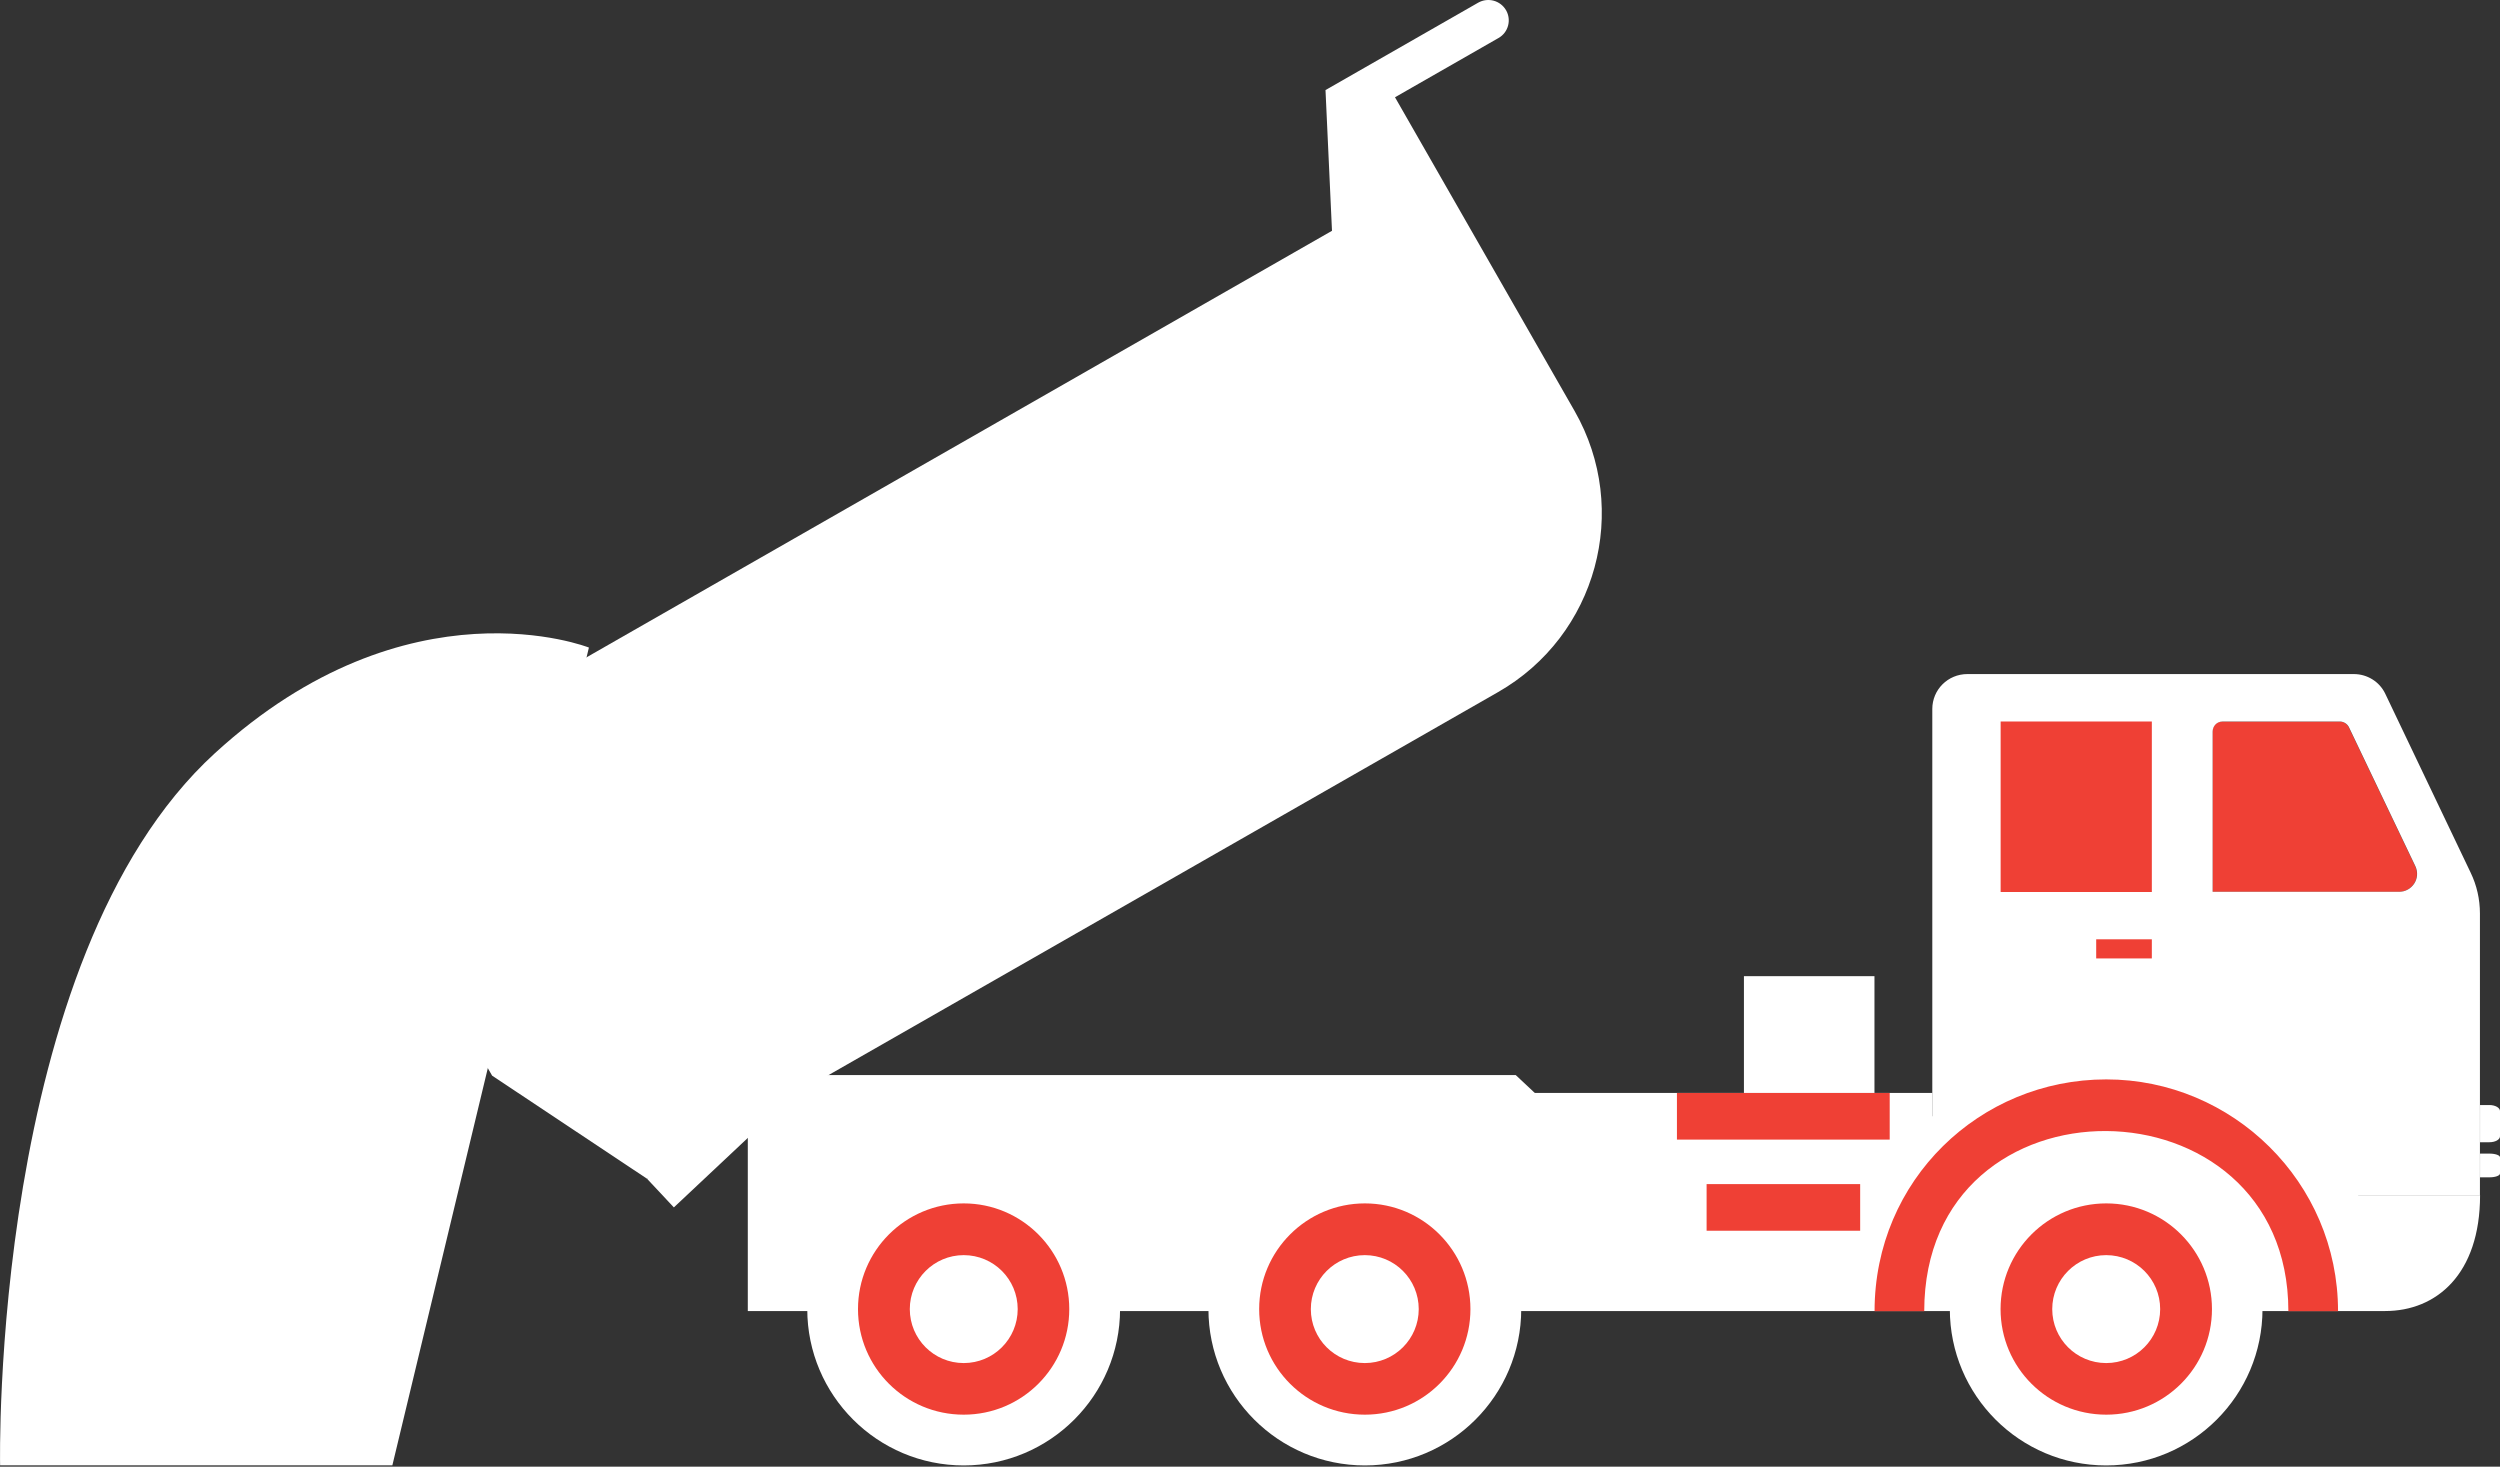
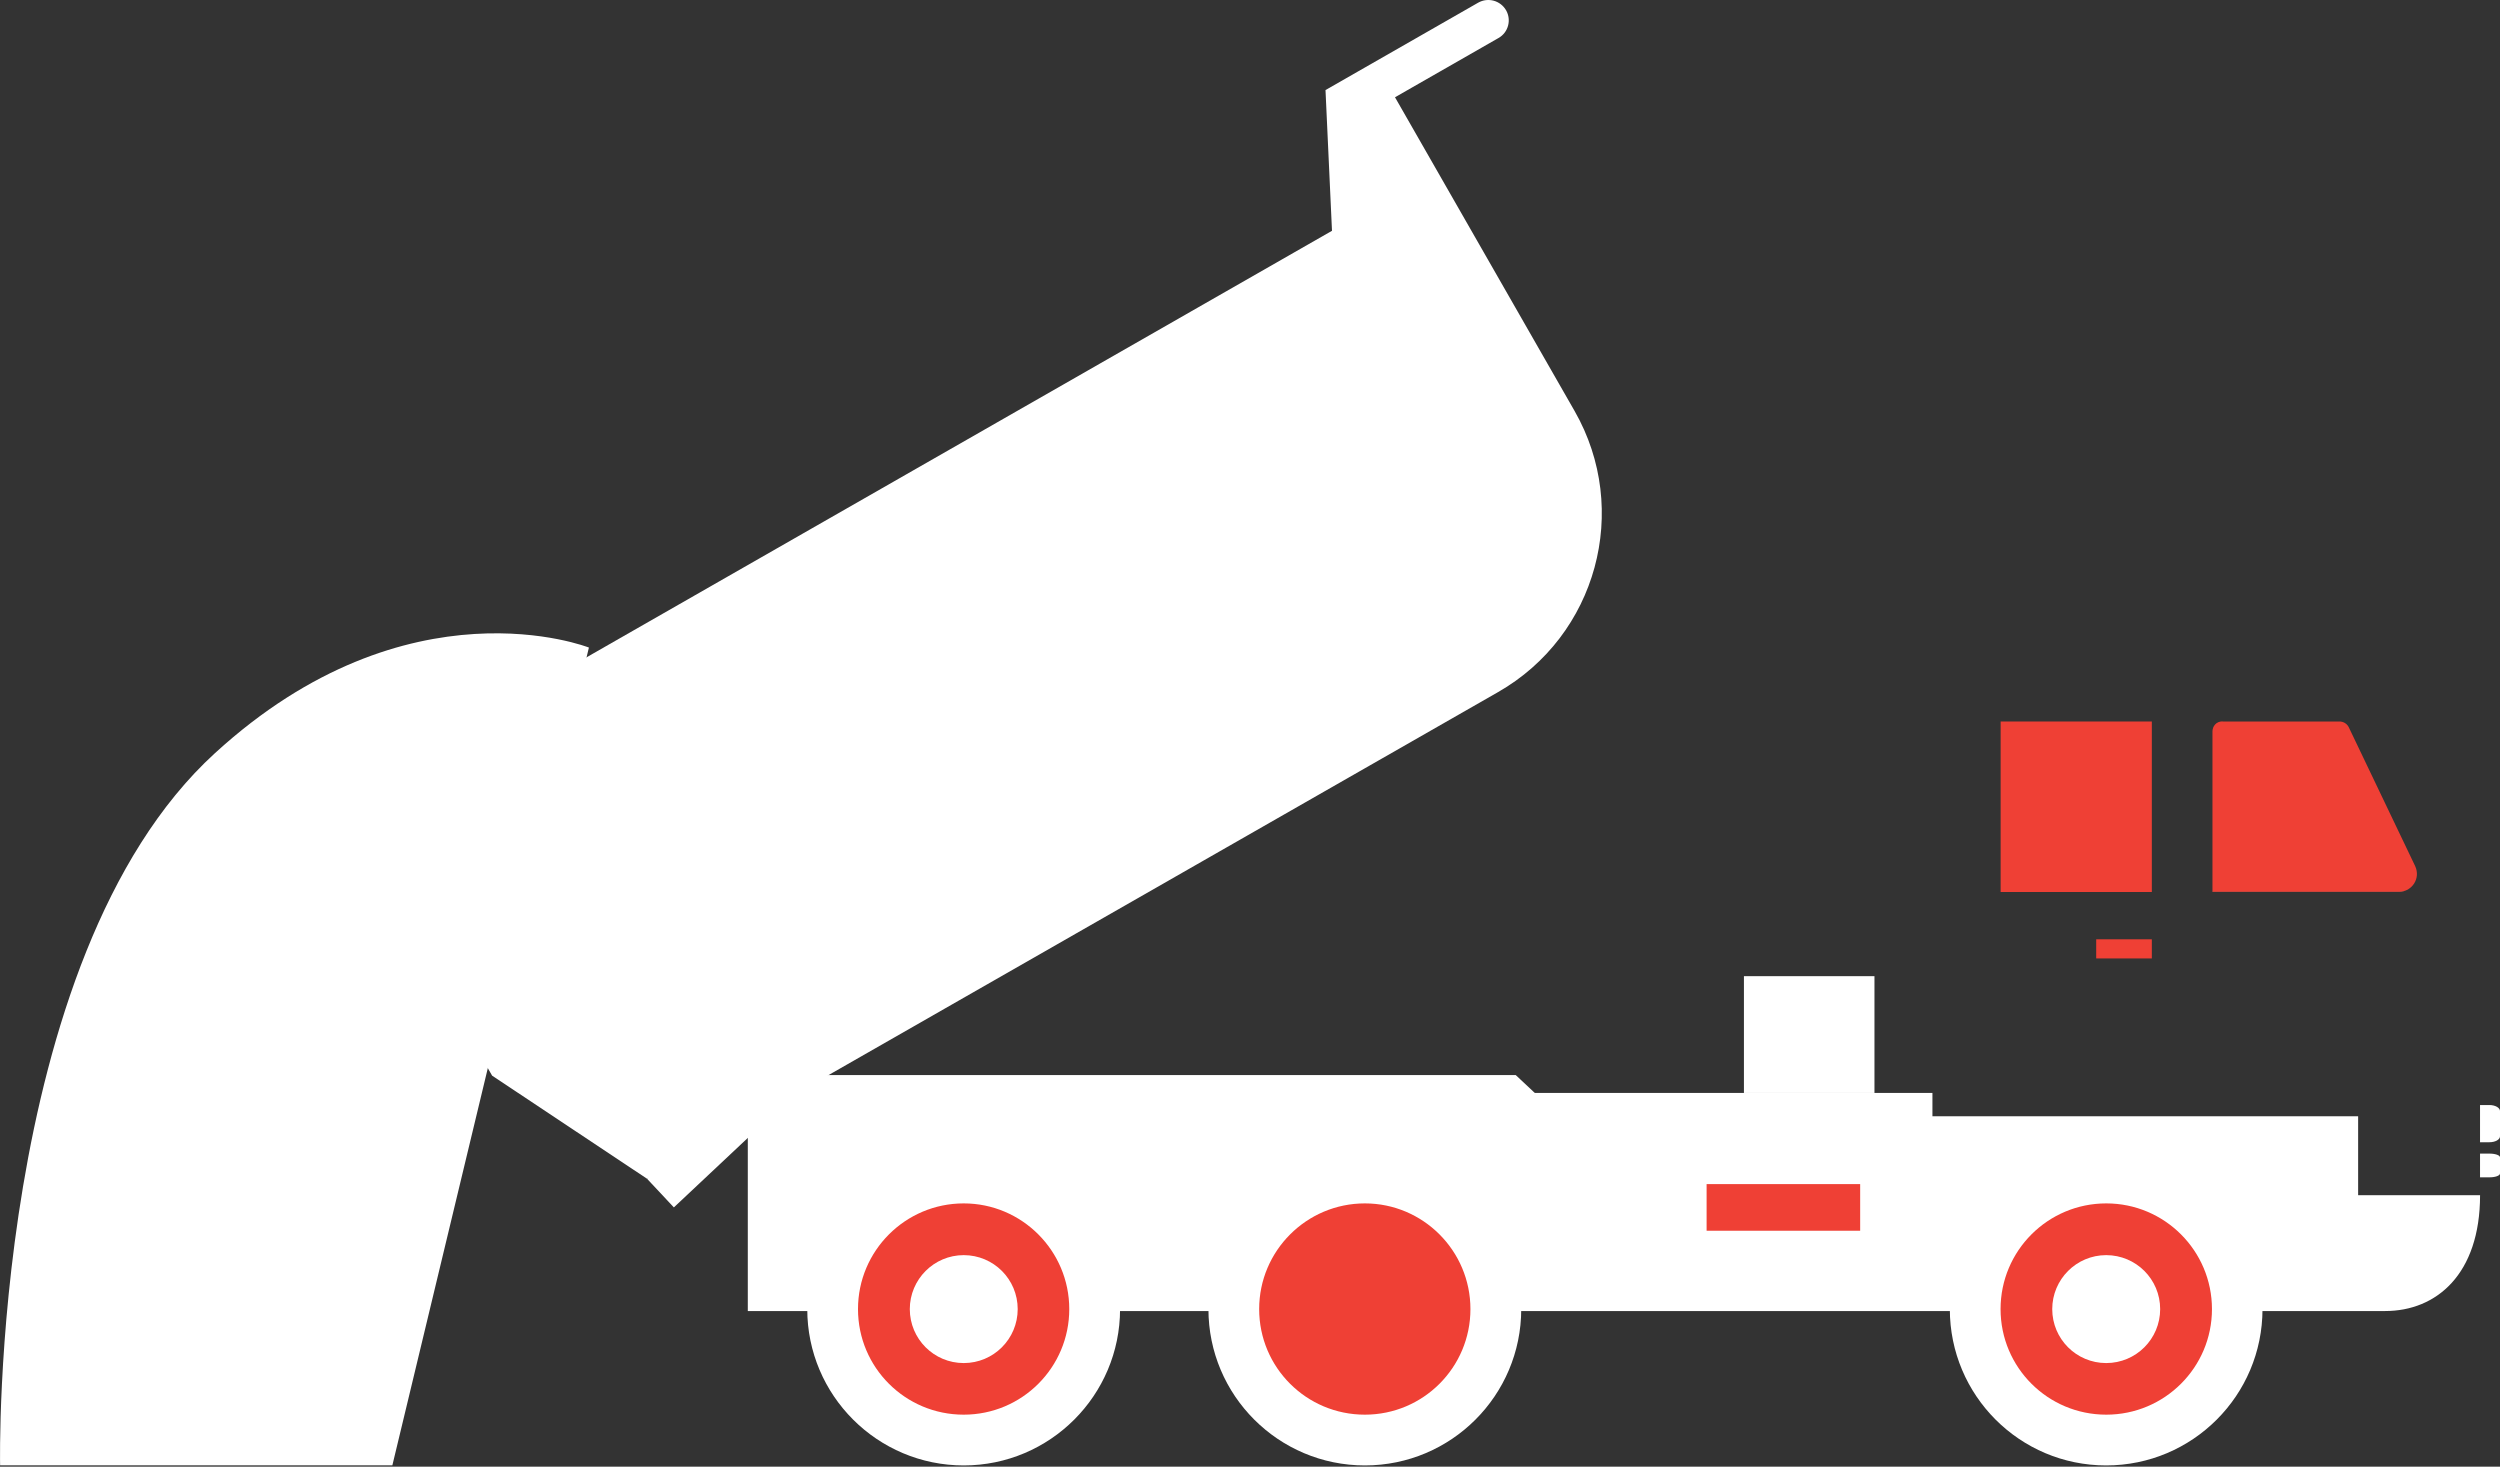
<svg xmlns="http://www.w3.org/2000/svg" width="75" height="44" viewBox="0 0 75 44" fill="none">
  <rect x="0" y="0" width="75" height="44" fill="#333333" stroke="none" />
  <path d="M17.668 19.427C17.668 19.427 12.254 17.284 6.449 22.594C-0.31 28.773 0.003 43.959 0.003 43.959H11.771L17.668 19.423V19.427Z" fill="white" />
  <path d="M39.96 6.93L39.765 2.702L44.346 0.08C44.642 -0.086 45.012 0.014 45.183 0.309C45.349 0.601 45.249 0.975 44.954 1.141L41.85 2.918L47.239 12.332C48.932 15.295 47.904 19.069 44.942 20.763L19.415 35.365L14.763 32.269L11.342 26.285C10.63 25.045 11.059 23.459 12.303 22.748L39.956 6.926L39.96 6.93Z" fill="white" />
  <path d="M52.318 32.789H56.234V29.285H52.318V32.789Z" fill="white" />
  <path d="M66.377 21.928V26.755H71.966C72.025 26.755 72.079 26.743 72.133 26.73C72.079 26.747 72.025 26.759 71.966 26.759H66.377V21.945C66.377 21.945 66.377 21.936 66.377 21.932V21.928Z" fill="white" />
  <path d="M66.41 21.811C66.41 21.811 66.397 21.833 66.397 21.841C66.397 21.828 66.406 21.82 66.41 21.811Z" fill="white" />
  <path d="M72.173 26.714C72.21 26.697 72.248 26.676 72.285 26.651C72.252 26.676 72.214 26.697 72.173 26.714Z" fill="white" />
  <path d="M74.401 33.151H74.684C74.859 33.151 75 33.235 75 33.33V34.088C75 34.188 74.859 34.267 74.684 34.267H74.401V33.156V33.151Z" fill="white" />
  <path d="M74.401 34.608H74.684C74.859 34.608 75 34.658 75 34.72V35.203C75 35.27 74.859 35.32 74.684 35.32H74.401V34.608Z" fill="white" />
  <path d="M57.973 32.789V33.488H70.744V35.856H74.402C74.402 38.228 73.091 39.331 71.556 39.331H22.434V32.789H57.969H57.973Z" fill="white" />
-   <path d="M50.308 34.188H56.691V32.789H50.308V34.188Z" fill="#EF4035" />
  <path d="M66.677 21.645H70.186C70.298 21.645 70.406 21.707 70.46 21.811L72.454 25.981C72.628 26.356 72.358 26.755 71.963 26.755H66.374V21.945C66.374 21.791 66.482 21.641 66.677 21.641V21.645Z" fill="#EF4035" />
-   <path d="M66.379 26.755H71.968C72.359 26.755 72.634 26.356 72.459 25.981L70.466 21.811C70.412 21.707 70.303 21.645 70.191 21.645H66.683C66.492 21.645 66.379 21.795 66.379 21.949V26.759V26.755ZM59.026 20.222H70.612C71.015 20.222 71.381 20.446 71.556 20.808L74.12 26.181C74.303 26.56 74.398 26.976 74.398 27.409V35.861H67.482C65.368 33.305 60.949 33.28 58.864 35.861H57.969V21.27C57.969 20.688 58.439 20.222 59.022 20.222H59.026Z" fill="white" />
-   <path d="M56.237 39.335H57.727C57.727 32.061 68.651 32.199 68.651 39.335H70.141C70.141 35.465 66.978 32.382 63.187 32.382C59.396 32.382 56.237 35.399 56.237 39.335Z" fill="#EF4035" />
  <path d="M58.495 39.273C58.495 36.68 60.597 34.583 63.185 34.583C65.773 34.583 67.875 36.684 67.875 39.273C67.875 41.861 65.778 43.963 63.185 43.963C60.592 43.963 58.495 41.861 58.495 39.273Z" fill="white" />
  <path d="M60.017 39.273C60.017 41.025 61.436 42.44 63.188 42.44C64.94 42.44 66.359 41.021 66.359 39.273C66.359 37.525 64.94 36.102 63.188 36.102C61.436 36.102 60.017 37.521 60.017 39.273Z" fill="#EF4035" />
  <path d="M61.567 39.273C61.567 40.168 62.291 40.892 63.186 40.892C64.081 40.892 64.805 40.168 64.805 39.273C64.805 38.378 64.081 37.654 63.186 37.654C62.291 37.654 61.567 38.382 61.567 39.273Z" fill="white" />
  <path d="M60.019 26.76H64.555V21.645H60.019V26.76Z" fill="#EF4035" />
  <path d="M51.198 36.922H55.805V35.523H51.198V36.922Z" fill="#EF4035" />
  <path d="M64.555 28.753H62.886V28.179H64.555V28.753Z" fill="#EF4035" />
  <path d="M20.216 36.222L19.413 35.365L22.73 32.252H45.472L48.789 35.365L47.982 36.222L45.01 33.426H23.192L20.216 36.222Z" fill="white" />
  <path d="M24.218 39.273C24.218 36.68 26.319 34.583 28.912 34.583C31.504 34.583 33.602 36.684 33.602 39.273C33.602 41.861 31.5 43.963 28.912 43.963C26.323 43.963 24.218 41.861 24.218 39.273Z" fill="white" />
  <path d="M36.253 39.273C36.253 36.68 38.35 34.583 40.947 34.583C43.544 34.583 45.637 36.684 45.637 39.273C45.637 41.861 43.539 43.963 40.947 43.963C38.354 43.963 36.253 41.861 36.253 39.273Z" fill="white" />
  <path d="M25.74 39.273C25.74 41.025 27.159 42.44 28.911 42.44C30.663 42.44 32.078 41.021 32.078 39.273C32.078 37.525 30.659 36.102 28.911 36.102C27.163 36.102 25.74 37.521 25.74 39.273Z" fill="#EF4035" />
  <path d="M27.294 39.273C27.294 40.168 28.018 40.892 28.912 40.892C29.807 40.892 30.531 40.168 30.531 39.273C30.531 38.378 29.807 37.654 28.912 37.654C28.018 37.654 27.294 38.382 27.294 39.273Z" fill="white" />
  <path d="M37.775 39.273C37.775 41.025 39.194 42.44 40.946 42.44C42.698 42.44 44.113 41.021 44.113 39.273C44.113 37.525 42.694 36.102 40.946 36.102C39.199 36.102 37.775 37.521 37.775 39.273Z" fill="#EF4035" />
-   <path d="M39.325 39.273C39.325 40.168 40.049 40.892 40.944 40.892C41.838 40.892 42.562 40.168 42.562 39.273C42.562 38.378 41.838 37.654 40.944 37.654C40.049 37.654 39.325 38.382 39.325 39.273Z" fill="white" />
</svg>